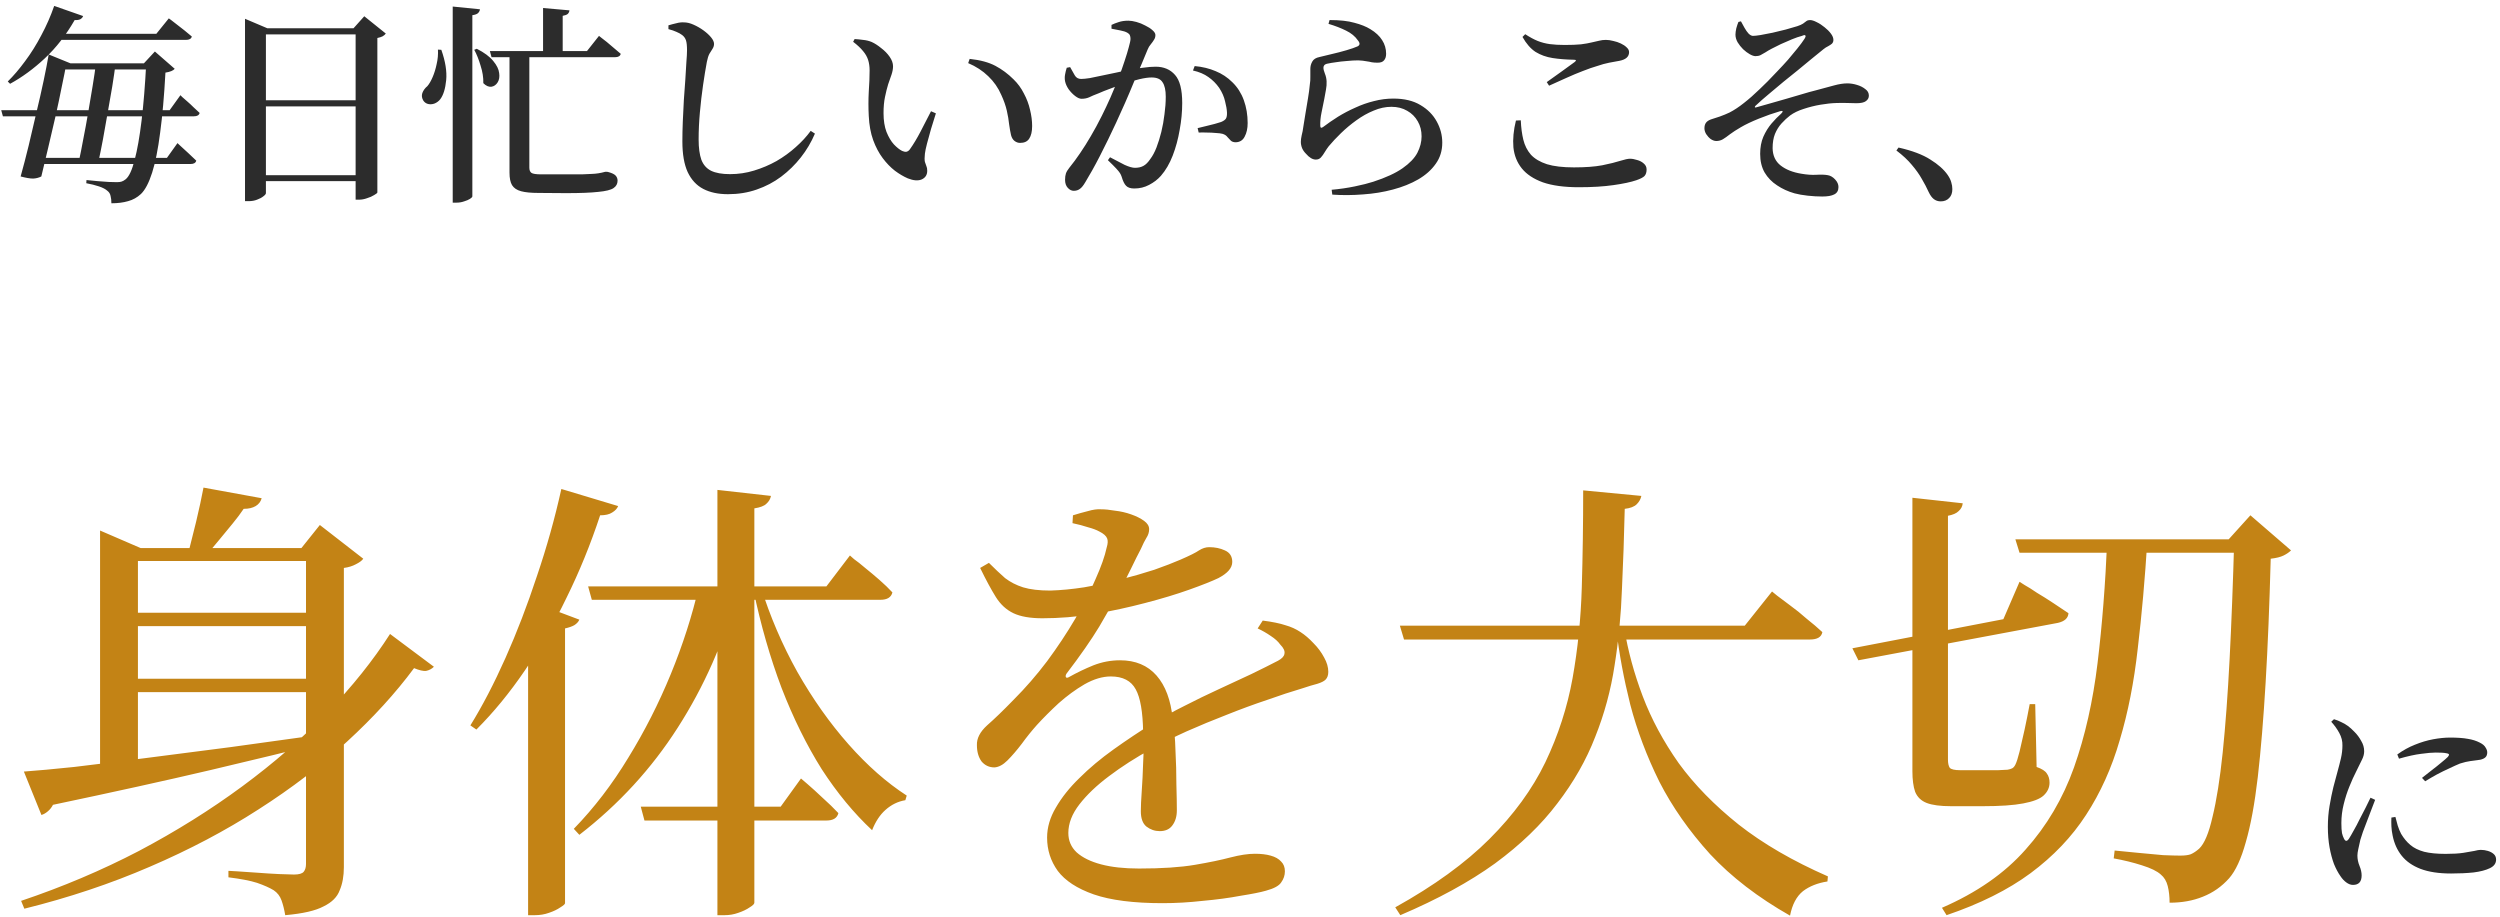
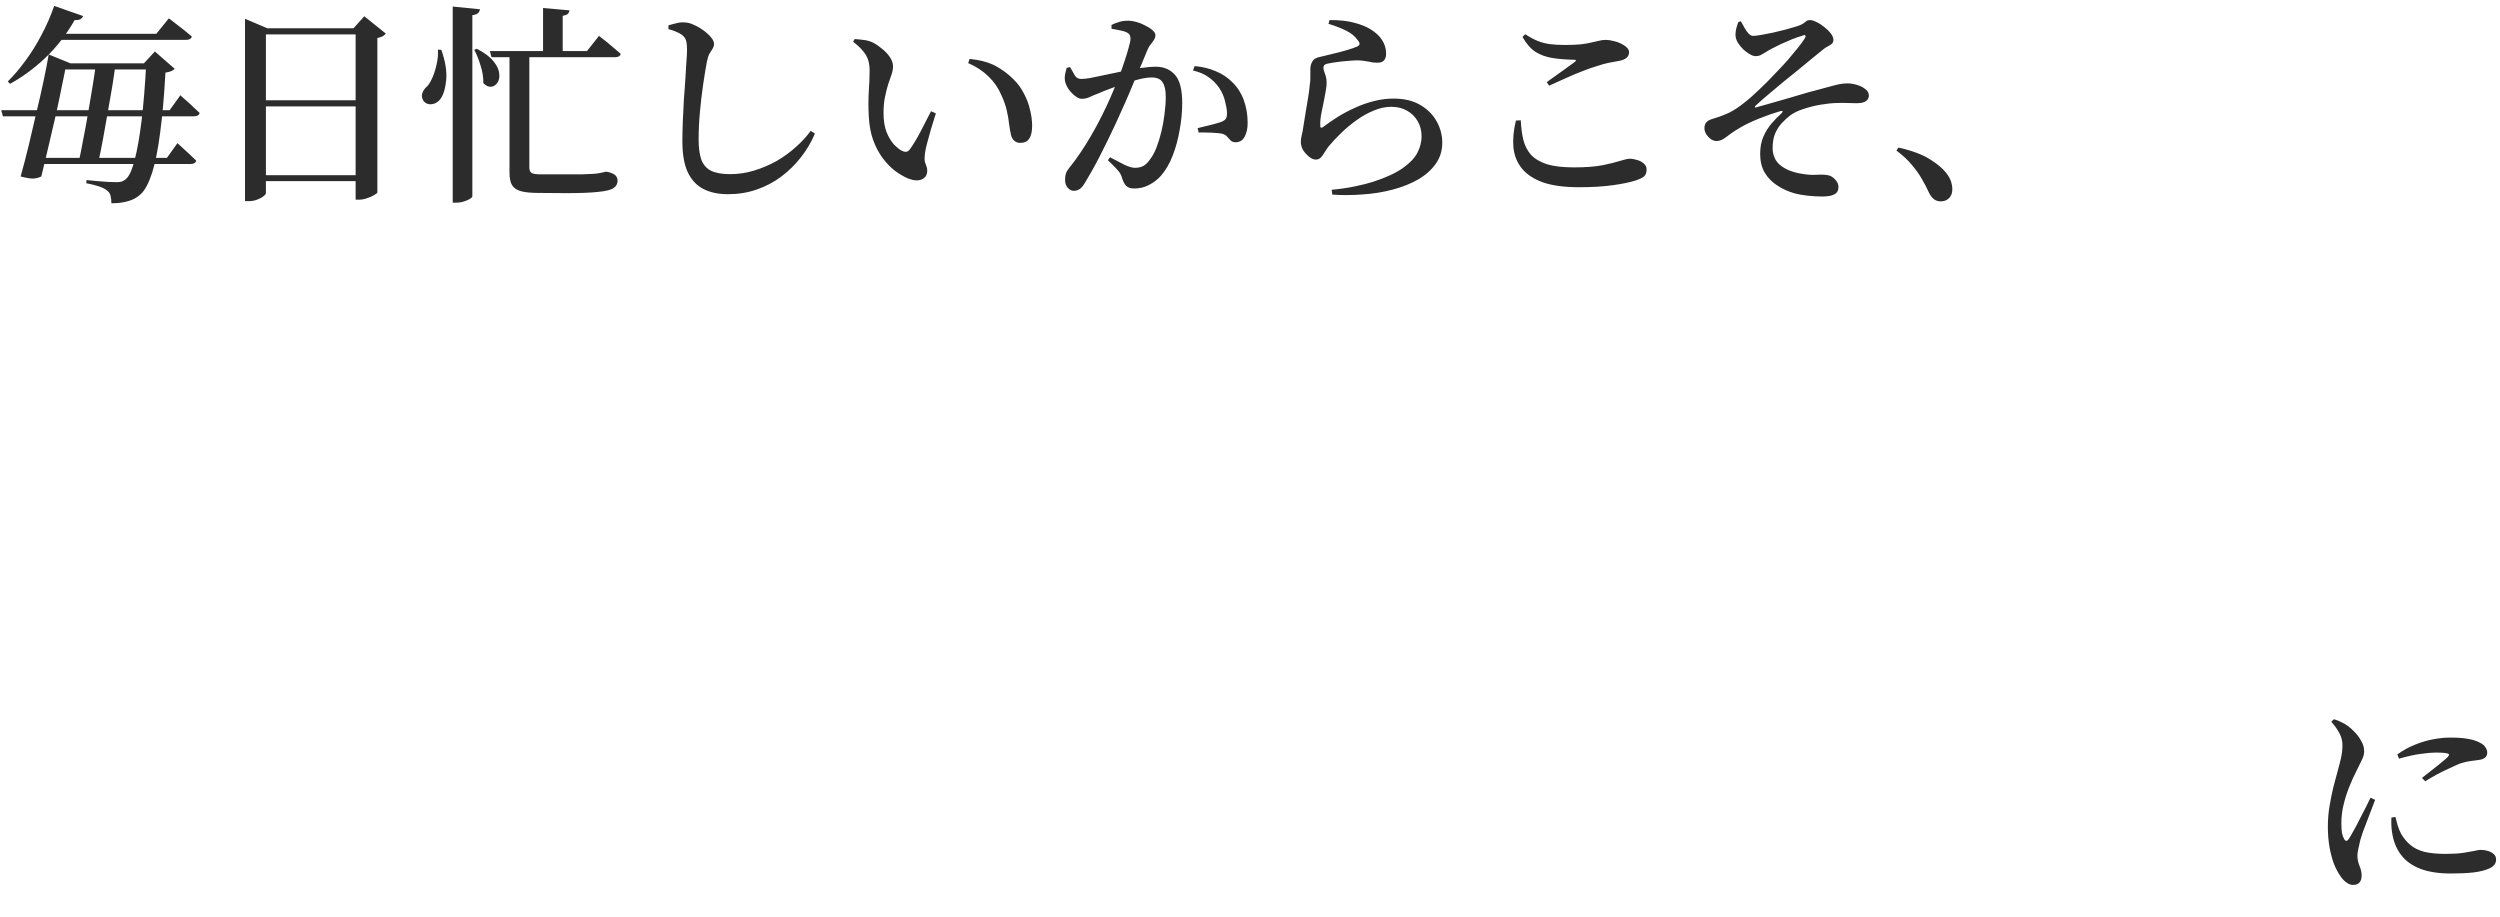
<svg xmlns="http://www.w3.org/2000/svg" width="379" height="139" viewBox="0 0 379 139" fill="none">
  <path d="M14.552 9.6H17.528C17.4 10.624 17.229 11.797 17.016 13.12C16.803 14.421 16.568 15.765 16.312 17.152C16.077 18.517 15.843 19.84 15.608 21.12C15.373 22.379 15.149 23.488 14.936 24.448H11.96C12.173 23.467 12.397 22.336 12.632 21.056C12.888 19.776 13.133 18.443 13.368 17.056C13.603 15.669 13.827 14.336 14.04 13.056C14.253 11.755 14.424 10.603 14.552 9.6ZM7.576 9.6H23.96V10.528H7.576V9.6ZM0.184 16.704H25.72L27.352 14.432C27.352 14.432 27.448 14.528 27.64 14.72C27.853 14.891 28.109 15.115 28.408 15.392C28.707 15.648 29.016 15.936 29.336 16.256C29.677 16.555 29.987 16.843 30.264 17.12C30.179 17.461 29.891 17.632 29.4 17.632H0.44L0.184 16.704ZM5.176 23.936H25.304L26.904 21.696C26.904 21.696 27.064 21.845 27.384 22.144C27.704 22.443 28.088 22.795 28.536 23.2C28.984 23.605 29.389 23.989 29.752 24.352C29.667 24.693 29.379 24.864 28.888 24.864H5.176V23.936ZM22.168 9.6H21.816L23.48 7.808L26.488 10.432C26.253 10.709 25.784 10.901 25.08 11.008C24.888 14.549 24.621 17.579 24.28 20.096C23.96 22.613 23.555 24.64 23.064 26.176C22.573 27.712 22.008 28.789 21.368 29.408C20.792 29.941 20.141 30.304 19.416 30.496C18.691 30.709 17.848 30.816 16.888 30.816C16.888 30.389 16.845 30.016 16.76 29.696C16.696 29.376 16.536 29.12 16.28 28.928C16.003 28.672 15.576 28.448 15 28.256C14.424 28.064 13.784 27.904 13.08 27.776L13.112 27.296C13.603 27.339 14.147 27.392 14.744 27.456C15.363 27.499 15.939 27.541 16.472 27.584C17.027 27.605 17.443 27.616 17.72 27.616C18.04 27.616 18.285 27.584 18.456 27.52C18.648 27.456 18.851 27.339 19.064 27.168C19.576 26.741 20.024 25.771 20.408 24.256C20.813 22.741 21.165 20.747 21.464 18.272C21.763 15.776 21.997 12.885 22.168 9.6ZM10.072 9.6C9.901 10.539 9.667 11.712 9.368 13.12C9.091 14.528 8.771 16.043 8.408 17.664C8.045 19.285 7.672 20.885 7.288 22.464C6.925 24.043 6.584 25.472 6.264 26.752C5.88 26.944 5.464 27.051 5.016 27.072C4.568 27.072 3.939 26.965 3.128 26.752C3.533 25.301 3.939 23.744 4.344 22.08C4.749 20.395 5.144 18.709 5.528 17.024C5.933 15.339 6.296 13.739 6.616 12.224C6.936 10.709 7.192 9.387 7.384 8.256L10.68 9.6H10.072ZM7.32 5.12H23.704L25.592 2.784C25.592 2.784 25.709 2.869 25.944 3.04C26.179 3.211 26.467 3.435 26.808 3.712C27.171 3.989 27.555 4.288 27.96 4.608C28.365 4.928 28.739 5.237 29.08 5.536C28.995 5.877 28.696 6.048 28.184 6.048H6.648L7.32 5.12ZM8.216 0.896L12.6 2.432C12.536 2.624 12.397 2.784 12.184 2.912C11.971 3.019 11.683 3.061 11.32 3.04C10.019 5.301 8.515 7.232 6.808 8.832C5.123 10.411 3.363 11.701 1.528 12.704L1.176 12.352C2.051 11.499 2.925 10.475 3.8 9.28C4.696 8.085 5.517 6.773 6.264 5.344C7.032 3.915 7.683 2.432 8.216 0.896ZM38.68 15.2H55.416V16.128H38.68V15.2ZM38.68 26.56H55.416V27.456H38.68V26.56ZM53.912 4.288H53.592L55.224 2.464L58.488 5.088C58.381 5.237 58.221 5.376 58.008 5.504C57.795 5.611 57.528 5.696 57.208 5.76V29.184C57.187 29.269 57.027 29.397 56.728 29.568C56.429 29.76 56.067 29.92 55.64 30.048C55.235 30.197 54.829 30.272 54.424 30.272H53.912V4.288ZM37.144 4.288V2.848L40.536 4.288H55.704V5.216H40.312V29.28C40.312 29.408 40.184 29.568 39.928 29.76C39.693 29.952 39.373 30.123 38.968 30.272C38.584 30.421 38.157 30.496 37.688 30.496H37.144V4.288ZM82.328 1.216L86.328 1.568C86.307 1.781 86.221 1.963 86.072 2.112C85.923 2.24 85.667 2.336 85.304 2.4V8.256H82.328V1.216ZM74.264 7.744H88.984L90.808 5.44C90.808 5.44 90.915 5.525 91.128 5.696C91.363 5.867 91.651 6.091 91.992 6.368C92.333 6.645 92.685 6.944 93.048 7.264C93.432 7.584 93.784 7.883 94.104 8.16C94.019 8.501 93.731 8.672 93.24 8.672H74.52L74.264 7.744ZM77.24 8.128H80.248C80.248 8.363 80.248 8.587 80.248 8.8C80.248 8.992 80.248 9.173 80.248 9.344V25.408C80.248 25.792 80.355 26.059 80.568 26.208C80.781 26.357 81.283 26.432 82.072 26.432H86.104C86.872 26.432 87.576 26.432 88.216 26.432C88.877 26.411 89.357 26.389 89.656 26.368C89.827 26.368 90.008 26.357 90.2 26.336C90.413 26.315 90.584 26.293 90.712 26.272C90.861 26.251 91.032 26.219 91.224 26.176C91.416 26.133 91.587 26.091 91.736 26.048H92.056L92.216 26.08C92.771 26.229 93.144 26.411 93.336 26.624C93.528 26.837 93.624 27.093 93.624 27.392C93.624 27.861 93.421 28.235 93.016 28.512C92.611 28.789 91.843 28.981 90.712 29.088C89.581 29.216 87.949 29.28 85.816 29.28L81.624 29.248C80.515 29.248 79.64 29.163 79 28.992C78.36 28.821 77.901 28.512 77.624 28.064C77.368 27.637 77.24 27.008 77.24 26.176V8.128ZM68.632 0.992L72.76 1.408C72.739 1.621 72.643 1.813 72.472 1.984C72.323 2.133 72.035 2.24 71.608 2.304V29.76C71.608 29.867 71.491 29.995 71.256 30.144C71.021 30.293 70.723 30.421 70.36 30.528C69.997 30.656 69.624 30.72 69.24 30.72H68.632V0.992ZM66.392 7.52L66.904 7.552C67.523 9.301 67.768 10.837 67.64 12.16C67.512 13.461 67.213 14.421 66.744 15.04C66.531 15.317 66.253 15.531 65.912 15.68C65.592 15.808 65.272 15.84 64.952 15.776C64.632 15.712 64.376 15.541 64.184 15.264C63.949 14.88 63.896 14.496 64.024 14.112C64.173 13.707 64.429 13.355 64.792 13.056C65.069 12.736 65.336 12.277 65.592 11.68C65.848 11.083 66.051 10.421 66.2 9.696C66.371 8.971 66.435 8.245 66.392 7.52ZM72.28 7.392C73.411 7.968 74.243 8.587 74.776 9.248C75.309 9.888 75.608 10.496 75.672 11.072C75.757 11.627 75.683 12.096 75.448 12.48C75.213 12.864 74.893 13.088 74.488 13.152C74.083 13.195 73.677 13.013 73.272 12.608C73.293 11.755 73.155 10.869 72.856 9.952C72.579 9.013 72.259 8.213 71.896 7.552L72.28 7.392ZM101.336 4.416V3.84C101.763 3.712 102.168 3.605 102.552 3.52C102.936 3.413 103.309 3.371 103.672 3.392C104.141 3.392 104.632 3.509 105.144 3.744C105.677 3.979 106.179 4.267 106.648 4.608C107.117 4.949 107.501 5.301 107.8 5.664C108.099 6.027 108.248 6.357 108.248 6.656C108.248 6.912 108.173 7.157 108.024 7.392C107.875 7.605 107.715 7.861 107.544 8.16C107.395 8.437 107.267 8.843 107.16 9.376C106.968 10.4 106.776 11.573 106.584 12.896C106.392 14.219 106.232 15.595 106.104 17.024C105.976 18.432 105.912 19.808 105.912 21.152C105.912 22.411 106.051 23.435 106.328 24.224C106.627 24.992 107.117 25.547 107.8 25.888C108.504 26.229 109.464 26.4 110.68 26.4C111.939 26.4 113.155 26.219 114.328 25.856C115.523 25.493 116.653 25.013 117.72 24.416C118.787 23.797 119.757 23.093 120.632 22.304C121.528 21.515 122.285 20.693 122.904 19.84L123.544 20.256C122.989 21.557 122.275 22.763 121.4 23.872C120.547 24.96 119.555 25.931 118.424 26.784C117.315 27.616 116.077 28.267 114.712 28.736C113.368 29.205 111.917 29.44 110.36 29.44C108.888 29.44 107.64 29.173 106.616 28.64C105.592 28.107 104.803 27.253 104.248 26.08C103.715 24.907 103.448 23.36 103.448 21.44C103.448 20.501 103.469 19.499 103.512 18.432C103.555 17.344 103.608 16.256 103.672 15.168C103.757 14.08 103.832 13.045 103.896 12.064C103.96 11.061 104.013 10.176 104.056 9.408C104.12 8.64 104.152 8.043 104.152 7.616C104.152 6.933 104.099 6.432 103.992 6.112C103.885 5.792 103.693 5.525 103.416 5.312C103.16 5.12 102.872 4.96 102.552 4.832C102.232 4.683 101.827 4.544 101.336 4.416ZM131.832 10.688C131.832 10.091 131.757 9.557 131.608 9.088C131.459 8.619 131.203 8.171 130.84 7.744C130.477 7.296 129.976 6.827 129.336 6.336L129.56 5.92C129.965 5.941 130.392 5.984 130.84 6.048C131.309 6.091 131.747 6.197 132.152 6.368C132.621 6.581 133.101 6.891 133.592 7.296C134.104 7.68 134.531 8.117 134.872 8.608C135.213 9.099 135.384 9.579 135.384 10.048C135.384 10.432 135.309 10.848 135.16 11.296C135.011 11.723 134.84 12.213 134.648 12.768C134.477 13.323 134.317 13.963 134.168 14.688C134.019 15.392 133.944 16.213 133.944 17.152C133.944 18.261 134.093 19.211 134.392 20C134.712 20.789 135.085 21.419 135.512 21.888C135.96 22.357 136.376 22.688 136.76 22.88C136.995 22.987 137.208 23.029 137.4 23.008C137.613 22.965 137.795 22.837 137.944 22.624C138.477 21.877 139.011 20.992 139.544 19.968C140.099 18.923 140.632 17.888 141.144 16.864L141.88 17.184C141.645 17.952 141.4 18.741 141.144 19.552C140.909 20.363 140.707 21.099 140.536 21.76C140.365 22.421 140.259 22.933 140.216 23.296C140.152 23.851 140.152 24.267 140.216 24.544C140.301 24.8 140.376 25.013 140.44 25.184C140.525 25.355 140.568 25.589 140.568 25.888C140.568 26.507 140.291 26.944 139.736 27.2C139.181 27.435 138.477 27.381 137.624 27.04C136.984 26.763 136.333 26.379 135.672 25.888C135.011 25.376 134.392 24.736 133.816 23.968C133.24 23.2 132.76 22.293 132.376 21.248C131.992 20.181 131.768 18.955 131.704 17.568C131.64 16.352 131.64 15.136 131.704 13.92C131.789 12.704 131.832 11.627 131.832 10.688ZM146.776 9.568L147 8.928C148.6 9.099 149.901 9.451 150.904 9.984C151.907 10.517 152.824 11.2 153.656 12.032C154.296 12.651 154.819 13.365 155.224 14.176C155.651 14.965 155.96 15.787 156.152 16.64C156.365 17.493 156.472 18.315 156.472 19.104C156.472 19.936 156.323 20.576 156.024 21.024C155.747 21.451 155.288 21.664 154.648 21.664C154.349 21.664 154.072 21.568 153.816 21.376C153.56 21.184 153.379 20.885 153.272 20.48C153.165 20.011 153.069 19.467 152.984 18.848C152.92 18.208 152.803 17.515 152.632 16.768C152.461 16.021 152.184 15.232 151.8 14.4C151.331 13.312 150.669 12.363 149.816 11.552C148.984 10.741 147.971 10.08 146.776 9.568ZM168.28 23.84C169.112 24.288 169.848 24.672 170.488 24.992C171.149 25.291 171.672 25.44 172.056 25.44C172.568 25.44 172.995 25.344 173.336 25.152C173.699 24.96 174.051 24.608 174.392 24.096C174.733 23.648 175.043 23.072 175.32 22.368C175.597 21.643 175.843 20.853 176.056 20C176.269 19.125 176.429 18.229 176.536 17.312C176.664 16.395 176.728 15.509 176.728 14.656C176.728 13.675 176.568 12.949 176.248 12.48C175.949 11.989 175.395 11.744 174.584 11.744C174.093 11.744 173.485 11.829 172.76 12C172.056 12.171 171.309 12.384 170.52 12.64C169.752 12.896 169.016 13.163 168.312 13.44C167.608 13.696 167.021 13.931 166.552 14.144C165.933 14.379 165.453 14.581 165.112 14.752C164.771 14.901 164.387 14.976 163.96 14.976C163.683 14.976 163.363 14.837 163 14.56C162.637 14.283 162.307 13.941 162.008 13.536C161.731 13.131 161.549 12.725 161.464 12.32C161.4 11.979 161.4 11.637 161.464 11.296C161.528 10.933 161.613 10.592 161.72 10.272L162.232 10.176C162.488 10.645 162.723 11.061 162.936 11.424C163.149 11.787 163.469 11.968 163.896 11.968C164.216 11.968 164.653 11.925 165.208 11.84C165.763 11.733 166.381 11.605 167.064 11.456C167.747 11.307 168.461 11.157 169.208 11.008C169.955 10.837 170.68 10.688 171.384 10.56C171.875 10.453 172.493 10.357 173.24 10.272C173.987 10.165 174.637 10.112 175.192 10.112C176.429 10.112 177.411 10.528 178.136 11.36C178.861 12.171 179.224 13.589 179.224 15.616C179.224 16.939 179.096 18.293 178.84 19.68C178.605 21.067 178.253 22.368 177.784 23.584C177.315 24.8 176.717 25.824 175.992 26.656C175.501 27.211 174.904 27.669 174.2 28.032C173.517 28.395 172.771 28.576 171.96 28.576C171.384 28.576 170.968 28.437 170.712 28.16C170.456 27.904 170.232 27.445 170.04 26.784C169.976 26.592 169.891 26.411 169.784 26.24C169.677 26.069 169.485 25.835 169.208 25.536C168.931 25.237 168.515 24.821 167.96 24.288L168.28 23.84ZM168.504 4.352V3.776C168.803 3.627 169.155 3.488 169.56 3.36C169.987 3.211 170.488 3.136 171.064 3.136C171.405 3.136 171.811 3.2 172.28 3.328C172.749 3.456 173.197 3.637 173.624 3.872C174.072 4.085 174.435 4.32 174.712 4.576C175.011 4.832 175.16 5.077 175.16 5.312C175.16 5.589 175.085 5.835 174.936 6.048C174.808 6.261 174.648 6.485 174.456 6.72C174.264 6.933 174.104 7.2 173.976 7.52C173.763 8.032 173.475 8.725 173.112 9.6C172.749 10.453 172.344 11.403 171.896 12.448C171.469 13.493 171.021 14.549 170.552 15.616C170.083 16.683 169.635 17.675 169.208 18.592C168.824 19.424 168.419 20.277 167.992 21.152C167.565 22.005 167.149 22.837 166.744 23.648C166.339 24.437 165.944 25.173 165.56 25.856C165.176 26.539 164.835 27.125 164.536 27.616C164.237 28.128 163.96 28.469 163.704 28.64C163.448 28.832 163.139 28.928 162.776 28.928C162.456 28.928 162.157 28.779 161.88 28.48C161.603 28.181 161.464 27.776 161.464 27.264C161.464 26.88 161.507 26.56 161.592 26.304C161.677 26.048 161.848 25.76 162.104 25.44C162.659 24.757 163.203 24.021 163.736 23.232C164.291 22.421 164.835 21.557 165.368 20.64C165.923 19.701 166.477 18.677 167.032 17.568C167.48 16.672 167.917 15.744 168.344 14.784C168.771 13.803 169.165 12.843 169.528 11.904C169.912 10.944 170.232 10.059 170.488 9.248C170.765 8.416 170.979 7.712 171.128 7.136C171.299 6.539 171.384 6.123 171.384 5.888C171.384 5.675 171.352 5.493 171.288 5.344C171.224 5.195 171.096 5.067 170.904 4.96C170.648 4.811 170.285 4.693 169.816 4.608C169.347 4.501 168.909 4.416 168.504 4.352ZM180.856 10.688L181.112 10.016C182.285 10.123 183.341 10.379 184.28 10.784C185.24 11.168 186.093 11.733 186.84 12.48C187.608 13.227 188.184 14.133 188.568 15.2C188.952 16.267 189.144 17.419 189.144 18.656C189.144 19.467 188.995 20.149 188.696 20.704C188.419 21.259 187.971 21.547 187.352 21.568C187.011 21.568 186.755 21.483 186.584 21.312C186.413 21.141 186.243 20.96 186.072 20.768C185.923 20.555 185.677 20.395 185.336 20.288C185.101 20.224 184.76 20.181 184.312 20.16C183.885 20.117 183.437 20.096 182.968 20.096C182.499 20.075 182.083 20.075 181.72 20.096L181.56 19.424C181.987 19.317 182.424 19.211 182.872 19.104C183.341 18.997 183.768 18.891 184.152 18.784C184.536 18.677 184.856 18.581 185.112 18.496C185.475 18.347 185.72 18.176 185.848 17.984C185.976 17.771 186.029 17.451 186.008 17.024C185.987 16.576 185.891 16.021 185.72 15.36C185.571 14.677 185.272 13.995 184.824 13.312C184.376 12.672 183.832 12.128 183.192 11.68C182.573 11.232 181.795 10.901 180.856 10.688ZM201.4 3.616L201.56 3.04C203.117 3.04 204.376 3.179 205.336 3.456C206.317 3.712 207.117 4.032 207.736 4.416C208.547 4.907 209.144 5.461 209.528 6.08C209.933 6.699 210.136 7.392 210.136 8.16C210.136 8.587 210.029 8.917 209.816 9.152C209.624 9.387 209.304 9.504 208.856 9.504C208.515 9.504 208.216 9.483 207.96 9.44C207.704 9.376 207.416 9.323 207.096 9.28C206.797 9.216 206.403 9.173 205.912 9.152C205.379 9.152 204.803 9.184 204.184 9.248C203.565 9.291 203 9.355 202.488 9.44C201.997 9.504 201.613 9.568 201.336 9.632C201.059 9.675 200.867 9.76 200.76 9.888C200.675 9.995 200.632 10.123 200.632 10.272C200.632 10.485 200.707 10.784 200.856 11.168C201.005 11.531 201.091 11.915 201.112 12.32C201.133 12.747 201.101 13.173 201.016 13.6C200.952 14.005 200.867 14.475 200.76 15.008C200.632 15.669 200.493 16.352 200.344 17.056C200.195 17.76 200.131 18.421 200.152 19.04C200.152 19.381 200.291 19.456 200.568 19.264C201.272 18.731 202.029 18.208 202.84 17.696C203.672 17.184 204.547 16.725 205.464 16.32C206.381 15.893 207.32 15.563 208.28 15.328C209.261 15.072 210.243 14.944 211.224 14.944C212.888 14.944 214.264 15.275 215.352 15.936C216.44 16.576 217.261 17.408 217.816 18.432C218.371 19.435 218.648 20.501 218.648 21.632C218.648 22.848 218.317 23.915 217.656 24.832C217.016 25.749 216.131 26.539 215 27.2C213.891 27.84 212.611 28.352 211.16 28.736C209.731 29.12 208.227 29.365 206.648 29.472C205.069 29.6 203.512 29.611 201.976 29.504L201.88 28.768C203.096 28.661 204.269 28.491 205.4 28.256C206.531 28.021 207.459 27.787 208.184 27.552C210.083 26.933 211.565 26.251 212.632 25.504C213.699 24.757 214.445 23.979 214.872 23.168C215.299 22.336 215.512 21.504 215.512 20.672C215.512 19.819 215.32 19.061 214.936 18.4C214.552 17.717 214.019 17.184 213.336 16.8C212.653 16.395 211.853 16.192 210.936 16.192C210.04 16.192 209.144 16.384 208.248 16.768C207.352 17.131 206.477 17.621 205.624 18.24C204.792 18.837 204.013 19.488 203.288 20.192C202.584 20.875 201.965 21.536 201.432 22.176C201.219 22.453 201.016 22.752 200.824 23.072C200.653 23.371 200.461 23.637 200.248 23.872C200.056 24.085 199.8 24.192 199.48 24.192C198.989 24.192 198.488 23.893 197.976 23.296C197.72 23.04 197.528 22.763 197.4 22.464C197.272 22.144 197.208 21.824 197.208 21.504C197.208 21.227 197.251 20.896 197.336 20.512C197.443 20.128 197.528 19.68 197.592 19.168C197.677 18.613 197.784 17.952 197.912 17.184C198.04 16.395 198.168 15.627 198.296 14.88C198.424 14.112 198.509 13.472 198.552 12.96C198.637 12.405 198.669 11.947 198.648 11.584C198.648 11.2 198.648 10.816 198.648 10.432C198.648 10.048 198.744 9.685 198.936 9.344C199.128 8.981 199.501 8.747 200.056 8.64C200.568 8.512 201.187 8.363 201.912 8.192C202.659 8.021 203.395 7.829 204.12 7.616C204.845 7.403 205.4 7.211 205.784 7.04C206.189 6.848 206.211 6.539 205.848 6.112C205.443 5.515 204.845 5.024 204.056 4.64C203.288 4.256 202.403 3.915 201.4 3.616ZM230.808 5.6C231.384 6.624 232.045 7.381 232.792 7.872C233.56 8.341 234.424 8.651 235.384 8.8C236.344 8.949 237.411 9.035 238.584 9.056C238.968 9.056 239.011 9.173 238.712 9.408C238.2 9.792 237.539 10.272 236.728 10.848C235.939 11.424 235.192 11.957 234.488 12.448L234.84 12.992C235.715 12.587 236.589 12.192 237.464 11.808C238.36 11.403 239.203 11.051 239.992 10.752C240.803 10.432 241.507 10.187 242.104 10.016C242.787 9.781 243.405 9.611 243.96 9.504C244.536 9.397 245.059 9.301 245.528 9.216C246.488 9.024 246.968 8.587 246.968 7.904C246.968 7.648 246.851 7.413 246.616 7.2C246.381 6.965 246.083 6.763 245.72 6.592C245.357 6.421 244.973 6.293 244.568 6.208C244.163 6.101 243.789 6.048 243.448 6.048C243.085 6.048 242.744 6.091 242.424 6.176C242.104 6.24 241.731 6.325 241.304 6.432C240.877 6.539 240.333 6.635 239.672 6.72C239.032 6.784 238.211 6.816 237.208 6.816C236.355 6.816 235.608 6.773 234.968 6.688C234.328 6.603 233.709 6.443 233.112 6.208C232.536 5.973 231.907 5.632 231.224 5.184L230.808 5.6ZM230.552 18.24C230.595 19.328 230.723 20.309 230.936 21.184C231.149 22.059 231.533 22.816 232.088 23.456C232.664 24.075 233.475 24.555 234.52 24.896C235.565 25.216 236.931 25.376 238.616 25.376C240.344 25.376 241.773 25.269 242.904 25.056C244.056 24.821 244.963 24.597 245.624 24.384C246.307 24.171 246.797 24.064 247.096 24.064C247.437 24.064 247.8 24.128 248.184 24.256C248.589 24.363 248.931 24.544 249.208 24.8C249.485 25.035 249.624 25.333 249.624 25.696C249.624 26.123 249.517 26.453 249.304 26.688C249.091 26.901 248.675 27.115 248.056 27.328C247.245 27.605 246.093 27.851 244.6 28.064C243.128 28.277 241.379 28.384 239.352 28.384C237.155 28.384 235.341 28.139 233.912 27.648C232.504 27.136 231.437 26.432 230.712 25.536C229.987 24.64 229.56 23.573 229.432 22.336C229.325 21.099 229.453 19.744 229.816 18.272L230.552 18.24ZM265.72 5.44C265.976 5.44 266.371 5.397 266.904 5.312C267.459 5.205 268.067 5.088 268.728 4.96C269.389 4.811 270.051 4.651 270.712 4.48C271.373 4.288 271.96 4.117 272.472 3.968C272.856 3.84 273.144 3.712 273.336 3.584C273.528 3.435 273.699 3.307 273.848 3.2C273.997 3.093 274.179 3.04 274.392 3.04C274.669 3.04 275.011 3.147 275.416 3.36C275.821 3.552 276.216 3.808 276.6 4.128C276.984 4.427 277.304 4.747 277.56 5.088C277.816 5.429 277.944 5.749 277.944 6.048C277.944 6.283 277.869 6.475 277.72 6.624C277.571 6.752 277.379 6.88 277.144 7.008C276.909 7.115 276.675 7.264 276.44 7.456C275.843 7.947 275.213 8.459 274.552 8.992C273.912 9.525 273.24 10.08 272.536 10.656C271.832 11.211 271.117 11.787 270.392 12.384C269.667 12.981 268.941 13.589 268.216 14.208C267.491 14.805 266.787 15.424 266.104 16.064C266.04 16.149 266.019 16.213 266.04 16.256C266.061 16.299 266.115 16.309 266.2 16.288C266.84 16.117 267.555 15.915 268.344 15.68C269.155 15.445 269.976 15.211 270.808 14.976C271.661 14.72 272.461 14.485 273.208 14.272C273.976 14.037 274.627 13.856 275.16 13.728C276.312 13.408 277.261 13.152 278.008 12.96C278.776 12.747 279.459 12.64 280.056 12.64C280.525 12.64 281.005 12.715 281.496 12.864C282.008 13.013 282.435 13.227 282.776 13.504C283.139 13.76 283.32 14.091 283.32 14.496C283.32 14.837 283.171 15.115 282.872 15.328C282.595 15.541 282.115 15.648 281.432 15.648C281.069 15.648 280.632 15.637 280.12 15.616C279.629 15.595 279.064 15.595 278.424 15.616C277.677 15.637 276.867 15.723 275.992 15.872C275.117 16.021 274.264 16.235 273.432 16.512C272.621 16.768 271.939 17.099 271.384 17.504C270.936 17.845 270.499 18.251 270.072 18.72C269.667 19.168 269.336 19.701 269.08 20.32C268.845 20.917 268.728 21.632 268.728 22.464C268.749 23.595 269.155 24.469 269.944 25.088C270.733 25.707 271.779 26.123 273.08 26.336C273.933 26.485 274.701 26.539 275.384 26.496C276.088 26.453 276.664 26.475 277.112 26.56C277.496 26.624 277.859 26.837 278.2 27.2C278.541 27.563 278.712 27.947 278.712 28.352C278.712 28.885 278.499 29.259 278.072 29.472C277.667 29.685 277.059 29.792 276.248 29.792C275.565 29.792 274.829 29.749 274.04 29.664C273.272 29.579 272.611 29.461 272.056 29.312C271.075 29.035 270.189 28.629 269.4 28.096C268.611 27.584 267.981 26.933 267.512 26.144C267.064 25.355 266.84 24.416 266.84 23.328C266.84 22.347 267 21.483 267.32 20.736C267.661 19.968 268.077 19.296 268.568 18.72C269.059 18.144 269.549 17.643 270.04 17.216C270.211 17.045 270.275 16.928 270.232 16.864C270.211 16.8 270.083 16.8 269.848 16.864C268.824 17.163 267.757 17.536 266.648 17.984C265.539 18.432 264.621 18.869 263.896 19.296C263.235 19.68 262.691 20.032 262.264 20.352C261.859 20.672 261.496 20.928 261.176 21.12C260.877 21.291 260.547 21.376 260.184 21.376C259.928 21.376 259.651 21.28 259.352 21.088C259.075 20.875 258.84 20.619 258.648 20.32C258.477 20.021 258.392 19.733 258.392 19.456C258.392 19.115 258.467 18.837 258.616 18.624C258.765 18.411 259.011 18.24 259.352 18.112C259.736 17.984 260.195 17.835 260.728 17.664C261.261 17.472 261.752 17.269 262.2 17.056C262.904 16.693 263.629 16.213 264.376 15.616C265.144 15.019 265.933 14.325 266.744 13.536C267.085 13.216 267.491 12.821 267.96 12.352C268.429 11.861 268.931 11.339 269.464 10.784C270.019 10.208 270.552 9.632 271.064 9.056C271.576 8.459 272.045 7.893 272.472 7.36C272.92 6.805 273.283 6.315 273.56 5.888C273.731 5.611 273.773 5.44 273.688 5.376C273.624 5.291 273.453 5.312 273.176 5.44C272.749 5.547 272.248 5.717 271.672 5.952C271.096 6.187 270.531 6.432 269.976 6.688C269.443 6.944 268.973 7.179 268.568 7.392C268.205 7.584 267.896 7.765 267.64 7.936C267.384 8.085 267.139 8.224 266.904 8.352C266.691 8.459 266.435 8.512 266.136 8.512C265.901 8.512 265.613 8.416 265.272 8.224C264.931 8.032 264.589 7.776 264.248 7.456C263.928 7.136 263.651 6.784 263.416 6.4C263.203 6.016 263.096 5.632 263.096 5.248C263.096 4.992 263.139 4.672 263.224 4.288C263.331 3.904 263.437 3.584 263.544 3.328L263.928 3.232C264.12 3.552 264.301 3.883 264.472 4.224C264.664 4.565 264.867 4.853 265.08 5.088C265.293 5.301 265.507 5.419 265.72 5.44ZM287.815 22.368C289.884 22.837 291.495 23.445 292.647 24.192C293.82 24.917 294.695 25.696 295.271 26.528C295.548 26.933 295.73 27.307 295.815 27.648C295.922 27.989 295.975 28.331 295.975 28.672C295.975 29.248 295.815 29.696 295.495 30.016C295.175 30.357 294.748 30.528 294.215 30.528C293.81 30.528 293.458 30.411 293.159 30.176C292.882 29.963 292.626 29.611 292.391 29.12C292.092 28.459 291.74 27.787 291.335 27.104C290.951 26.421 290.45 25.717 289.831 24.992C289.234 24.267 288.455 23.541 287.495 22.816L287.815 22.368ZM363.432 114.376C364.285 113.757 365.171 113.267 366.088 112.904C367.027 112.52 367.955 112.243 368.872 112.072C369.811 111.901 370.664 111.816 371.432 111.816C372.541 111.816 373.437 111.88 374.12 112.008C374.803 112.115 375.411 112.307 375.944 112.584C376.371 112.797 376.659 113.043 376.808 113.32C376.979 113.576 377.064 113.821 377.064 114.056C377.064 114.376 376.979 114.621 376.808 114.792C376.637 114.963 376.371 115.091 376.008 115.176C375.56 115.24 375.08 115.304 374.568 115.368C374.077 115.432 373.533 115.56 372.936 115.752C372.467 115.944 371.923 116.189 371.304 116.488C370.685 116.765 370.056 117.075 369.416 117.416C368.797 117.757 368.211 118.099 367.656 118.44L367.176 117.928C367.667 117.544 368.168 117.149 368.68 116.744C369.213 116.339 369.693 115.955 370.12 115.592C370.568 115.229 370.888 114.952 371.08 114.76C371.208 114.611 371.272 114.493 371.272 114.408C371.272 114.301 371.123 114.227 370.824 114.184C370.547 114.12 370.024 114.088 369.256 114.088C368.701 114.088 367.965 114.152 367.048 114.28C366.152 114.387 365.032 114.632 363.688 115.016L363.432 114.376ZM363.144 123.848C363.251 124.232 363.368 124.669 363.496 125.16C363.645 125.629 363.816 126.045 364.008 126.408C364.413 127.091 364.883 127.656 365.416 128.104C365.949 128.552 366.643 128.893 367.496 129.128C368.349 129.341 369.437 129.448 370.76 129.448C371.869 129.448 372.765 129.395 373.448 129.288C374.152 129.181 374.707 129.085 375.112 129C375.517 128.893 375.837 128.84 376.072 128.84C376.456 128.84 376.819 128.893 377.16 129C377.523 129.107 377.821 129.267 378.056 129.48C378.291 129.693 378.408 129.971 378.408 130.312C378.408 130.888 378.088 131.325 377.448 131.624C376.829 131.923 376.008 132.136 374.984 132.264C373.96 132.371 372.829 132.424 371.592 132.424C369.736 132.424 368.189 132.189 366.952 131.72C365.736 131.251 364.787 130.589 364.104 129.736C363.421 128.883 362.963 127.869 362.728 126.696C362.621 126.205 362.557 125.725 362.536 125.256C362.515 124.787 362.515 124.349 362.536 123.944L363.144 123.848ZM353.416 109.416C353.885 109.928 354.291 110.493 354.632 111.112C354.973 111.731 355.133 112.371 355.112 113.032C355.112 113.651 355.037 114.291 354.888 114.952C354.739 115.592 354.557 116.296 354.344 117.064C354.173 117.704 353.971 118.461 353.736 119.336C353.523 120.211 353.331 121.16 353.16 122.184C352.989 123.187 352.904 124.243 352.904 125.352C352.904 126.461 352.989 127.496 353.16 128.456C353.331 129.395 353.555 130.237 353.832 130.984C354.131 131.709 354.461 132.328 354.824 132.84C355.08 133.224 355.368 133.533 355.688 133.768C356.029 134.024 356.371 134.152 356.712 134.152C357.587 134.152 358.024 133.672 358.024 132.712C358.024 132.264 357.917 131.784 357.704 131.272C357.491 130.76 357.384 130.237 357.384 129.704C357.384 129.448 357.427 129.128 357.512 128.744C357.597 128.36 357.704 127.88 357.832 127.304C357.917 127.005 358.045 126.611 358.216 126.12C358.408 125.629 358.611 125.096 358.824 124.52C359.059 123.923 359.283 123.336 359.496 122.76C359.731 122.184 359.923 121.683 360.072 121.256L359.368 120.936C359.176 121.341 358.931 121.843 358.632 122.44C358.333 123.016 358.024 123.613 357.704 124.232C357.405 124.851 357.107 125.416 356.808 125.928C356.531 126.44 356.296 126.845 356.104 127.144C355.805 127.592 355.549 127.581 355.336 127.112C355.229 126.92 355.133 126.653 355.048 126.312C354.984 125.949 354.952 125.437 354.952 124.776C354.952 123.816 355.069 122.867 355.304 121.928C355.539 120.968 355.827 120.072 356.168 119.24C356.509 118.387 356.851 117.629 357.192 116.968C357.576 116.157 357.875 115.549 358.088 115.144C358.301 114.717 358.408 114.301 358.408 113.896C358.408 113.341 358.259 112.819 357.96 112.328C357.683 111.816 357.352 111.368 356.968 110.984C356.584 110.579 356.243 110.269 355.944 110.056C355.624 109.821 355.293 109.629 354.952 109.48C354.632 109.309 354.259 109.16 353.832 109.032L353.416 109.416Z" fill="#2C2C2C" />
-   <path d="M15.17 83.09V80.43L21.33 83.09H49.26V85.05H20.91V115.99C20.91 116.223 20.677 116.503 20.21 116.83C19.743 117.11 19.137 117.367 18.39 117.6C17.69 117.833 16.92 117.95 16.08 117.95H15.17V83.09ZM46.39 83.09H45.69L48.49 79.59L55.07 84.7C54.883 84.98 54.51 85.26 53.95 85.54C53.437 85.82 52.83 86.007 52.13 86.1V131.46C52.13 132.813 51.92 133.98 51.5 134.96C51.127 135.987 50.31 136.803 49.05 137.41C47.837 138.063 45.9 138.507 43.24 138.74C43.1 137.9 42.913 137.153 42.68 136.5C42.447 135.847 42.05 135.333 41.49 134.96C40.883 134.587 40.043 134.213 38.97 133.84C37.943 133.513 36.497 133.233 34.63 133V132.02C34.63 132.02 35.05 132.043 35.89 132.09C36.73 132.137 37.757 132.207 38.97 132.3C40.183 132.393 41.303 132.463 42.33 132.51C43.403 132.557 44.15 132.58 44.57 132.58C45.317 132.58 45.807 132.44 46.04 132.16C46.273 131.88 46.39 131.483 46.39 130.97V83.09ZM3.62 116.97C5.58 116.83 8.123 116.597 11.25 116.27C14.377 115.897 17.947 115.453 21.96 114.94C26.02 114.427 30.36 113.867 34.98 113.26C39.6 112.607 44.313 111.953 49.12 111.3L49.33 112.49C44.43 113.75 38.597 115.173 31.83 116.76C25.063 118.347 17.13 120.097 8.03 122.01C7.843 122.383 7.587 122.71 7.26 122.99C6.933 123.27 6.607 123.457 6.28 123.55L3.62 116.97ZM59.13 96.11L65.78 101.08C65.453 101.407 65.057 101.617 64.59 101.71C64.17 101.757 63.563 101.617 62.77 101.29C59.97 105.07 56.587 108.78 52.62 112.42C48.7 116.06 44.22 119.49 39.18 122.71C34.187 125.93 28.703 128.823 22.73 131.39C16.803 133.957 10.457 136.08 3.69 137.76L3.2 136.57C9.453 134.47 15.403 131.95 21.05 129.01C26.697 126.023 31.923 122.757 36.73 119.21C41.537 115.663 45.83 111.93 49.61 108.01C53.39 104.09 56.563 100.123 59.13 96.11ZM18.18 92.89H49.89V94.92H18.18V92.89ZM18.25 102.9H49.96V104.93H18.25V102.9ZM30.85 73.92L39.67 75.53C39.53 76.043 39.227 76.44 38.76 76.72C38.293 77 37.687 77.14 36.94 77.14C36.473 77.84 35.913 78.587 35.26 79.38C34.607 80.173 33.953 80.967 33.3 81.76C32.647 82.553 32.063 83.253 31.55 83.86H28.54C28.867 82.6 29.263 81.013 29.73 79.1C30.197 77.14 30.57 75.413 30.85 73.92ZM93.71 76.72C93.57 77.093 93.267 77.42 92.8 77.7C92.38 77.98 91.773 78.12 90.98 78.12C89.533 82.507 87.83 86.683 85.87 90.65C83.957 94.617 81.857 98.28 79.57 101.64C77.283 105 74.833 107.987 72.22 110.6L71.31 109.97C73.13 107.03 74.903 103.623 76.63 99.75C78.357 95.877 79.943 91.747 81.39 87.36C82.883 82.973 84.12 78.563 85.1 74.13L93.71 76.72ZM87.83 93.94C87.69 94.267 87.433 94.547 87.06 94.78C86.733 94.967 86.267 95.13 85.66 95.27V136.92C85.66 137.06 85.427 137.27 84.96 137.55C84.493 137.877 83.91 138.157 83.21 138.39C82.557 138.623 81.857 138.74 81.11 138.74H80.06V95.13L82.44 91.91L87.83 93.94ZM115.34 88.97C116.74 93.45 118.583 97.743 120.87 101.85C123.203 105.957 125.793 109.62 128.64 112.84C131.487 116.06 134.427 118.65 137.46 120.61L137.25 121.31C136.13 121.497 135.127 121.987 134.24 122.78C133.4 123.527 132.723 124.553 132.21 125.86C129.457 123.293 126.913 120.213 124.58 116.62C122.293 112.98 120.263 108.873 118.49 104.3C116.763 99.727 115.34 94.78 114.22 89.46L115.34 88.97ZM111.7 90.02C109.74 97.3 106.753 104.067 102.74 110.32C98.773 116.527 93.803 121.94 87.83 126.56L86.99 125.65C90.07 122.477 92.823 118.883 95.25 114.87C97.723 110.857 99.87 106.633 101.69 102.2C103.51 97.767 104.933 93.333 105.96 88.9H111.7V90.02ZM116.88 75.18C116.787 75.647 116.553 76.043 116.18 76.37C115.853 76.697 115.247 76.93 114.36 77.07V136.85C114.36 137.037 114.127 137.27 113.66 137.55C113.193 137.877 112.61 138.157 111.91 138.39C111.257 138.623 110.58 138.74 109.88 138.74H108.76V74.27L116.88 75.18ZM128.85 84.21C128.85 84.21 129.06 84.397 129.48 84.77C129.947 85.097 130.507 85.54 131.16 86.1C131.86 86.66 132.583 87.267 133.33 87.92C134.077 88.573 134.73 89.203 135.29 89.81C135.103 90.557 134.497 90.93 133.47 90.93H89.72L89.16 88.9H125.28L128.85 84.21ZM121.43 118.02C121.43 118.02 121.757 118.3 122.41 118.86C123.063 119.42 123.833 120.12 124.72 120.96C125.607 121.753 126.4 122.523 127.1 123.27C126.913 124.017 126.307 124.39 125.28 124.39H97.7L97.14 122.29H118.35L121.43 118.02ZM149.92 85.33C150.807 86.217 151.623 86.987 152.37 87.64C153.163 88.247 154.073 88.713 155.1 89.04C156.173 89.367 157.55 89.53 159.23 89.53C160.817 89.483 162.52 89.32 164.34 89.04C166.207 88.713 168.05 88.317 169.87 87.85C171.69 87.383 173.393 86.893 174.98 86.38C176.567 85.82 177.897 85.307 178.97 84.84C180.37 84.233 181.303 83.767 181.77 83.44C182.283 83.113 182.797 82.95 183.31 82.95C184.197 82.95 184.99 83.113 185.69 83.44C186.437 83.767 186.81 84.35 186.81 85.19C186.81 85.657 186.623 86.1 186.25 86.52C185.923 86.893 185.41 87.267 184.71 87.64C183.73 88.107 182.26 88.69 180.3 89.39C178.34 90.09 176.1 90.767 173.58 91.42C171.107 92.073 168.517 92.633 165.81 93.1C163.15 93.52 160.56 93.73 158.04 93.73C156.173 93.73 154.703 93.473 153.63 92.96C152.557 92.447 151.67 91.63 150.97 90.51C150.27 89.39 149.477 87.92 148.59 86.1L149.92 85.33ZM178.41 122.85C178.41 123.783 178.177 124.553 177.71 125.16C177.29 125.72 176.66 126 175.82 126C175.073 126 174.397 125.767 173.79 125.3C173.23 124.833 172.95 124.063 172.95 122.99C172.95 122.243 172.997 121.217 173.09 119.91C173.183 118.603 173.253 117.18 173.3 115.64C173.393 114.053 173.393 112.513 173.3 111.02C173.253 107.94 172.88 105.77 172.18 104.51C171.48 103.203 170.22 102.55 168.4 102.55C167.14 102.55 165.81 102.947 164.41 103.74C163.057 104.533 161.75 105.49 160.49 106.61C159.277 107.73 158.18 108.827 157.2 109.9C156.407 110.787 155.637 111.743 154.89 112.77C154.143 113.75 153.42 114.59 152.72 115.29C152.067 115.943 151.413 116.293 150.76 116.34C149.967 116.34 149.313 116.037 148.8 115.43C148.333 114.777 148.1 113.96 148.1 112.98C148.053 111.953 148.567 110.95 149.64 109.97C150.76 108.99 152.09 107.707 153.63 106.12C155.45 104.3 157.153 102.34 158.74 100.24C160.327 98.093 161.75 95.947 163.01 93.8C164.27 91.653 165.297 89.647 166.09 87.78C166.93 85.913 167.49 84.327 167.77 83.02C167.957 82.413 167.98 81.947 167.84 81.62C167.7 81.247 167.303 80.897 166.65 80.57C166.23 80.337 165.67 80.127 164.97 79.94C164.27 79.707 163.477 79.497 162.59 79.31L162.66 78.12C163.407 77.887 164.153 77.677 164.9 77.49C165.693 77.257 166.37 77.163 166.93 77.21C167.537 77.21 168.237 77.28 169.03 77.42C169.87 77.513 170.687 77.7 171.48 77.98C172.273 78.26 172.927 78.587 173.44 78.96C173.953 79.333 174.21 79.753 174.21 80.22C174.21 80.687 174.07 81.13 173.79 81.55C173.557 81.923 173.277 82.483 172.95 83.23C172.53 84.023 172.04 85.003 171.48 86.17C170.92 87.337 170.337 88.457 169.73 89.53C168.89 91.117 167.863 92.937 166.65 94.99C165.437 96.997 163.78 99.377 161.68 102.13C161.54 102.363 161.517 102.55 161.61 102.69C161.703 102.783 161.867 102.76 162.1 102.62C163.267 101.967 164.48 101.383 165.74 100.87C167.047 100.357 168.4 100.1 169.8 100.1C172.133 100.1 173.977 100.87 175.33 102.41C176.683 103.95 177.5 106.143 177.78 108.99C178.013 110.39 178.153 111.977 178.2 113.75C178.293 115.523 178.34 117.25 178.34 118.93C178.387 120.563 178.41 121.87 178.41 122.85ZM191.43 94.08C192.877 94.267 194.02 94.5 194.86 94.78C195.7 95.013 196.47 95.363 197.17 95.83C197.823 96.25 198.477 96.81 199.13 97.51C199.783 98.163 200.32 98.887 200.74 99.68C201.16 100.427 201.37 101.15 201.37 101.85C201.37 102.363 201.23 102.76 200.95 103.04C200.717 103.273 200.297 103.483 199.69 103.67C199.13 103.81 198.36 104.043 197.38 104.37C195.793 104.837 194.02 105.42 192.06 106.12C190.1 106.773 188.07 107.52 185.97 108.36C183.917 109.153 181.887 109.993 179.88 110.88C177.92 111.767 176.147 112.653 174.56 113.54C172.18 114.847 170.033 116.223 168.12 117.67C166.253 119.07 164.76 120.493 163.64 121.94C162.52 123.387 161.96 124.833 161.96 126.28C161.96 127.447 162.38 128.427 163.22 129.22C164.107 130.013 165.343 130.62 166.93 131.04C168.517 131.46 170.43 131.67 172.67 131.67C176.123 131.67 178.947 131.483 181.14 131.11C183.333 130.737 185.13 130.363 186.53 129.99C187.977 129.617 189.213 129.43 190.24 129.43C191.173 129.43 191.967 129.523 192.62 129.71C193.32 129.897 193.857 130.2 194.23 130.62C194.603 130.993 194.79 131.483 194.79 132.09C194.79 132.697 194.603 133.257 194.23 133.77C193.903 134.283 193.133 134.703 191.92 135.03C191.127 135.263 189.843 135.52 188.07 135.8C186.343 136.127 184.43 136.383 182.33 136.57C180.277 136.803 178.247 136.92 176.24 136.92C171.853 136.92 168.377 136.477 165.81 135.59C163.29 134.703 161.47 133.513 160.35 132.02C159.277 130.527 158.74 128.847 158.74 126.98C158.74 125.44 159.183 123.923 160.07 122.43C160.957 120.89 162.147 119.397 163.64 117.95C165.133 116.457 166.86 115.01 168.82 113.61C170.78 112.21 172.81 110.857 174.91 109.55C176.31 108.71 177.85 107.87 179.53 107.03C181.257 106.143 182.983 105.303 184.71 104.51C186.483 103.67 188.14 102.9 189.68 102.2C191.22 101.453 192.573 100.777 193.74 100.17C194.347 99.843 194.673 99.493 194.72 99.12C194.813 98.7 194.603 98.233 194.09 97.72C193.763 97.253 193.273 96.81 192.62 96.39C192.013 95.97 191.36 95.597 190.66 95.27L191.43 94.08ZM212.22 94.85H264.51L268.64 89.67C268.64 89.67 268.897 89.88 269.41 90.3C269.923 90.673 270.577 91.163 271.37 91.77C272.21 92.377 273.05 93.053 273.89 93.8C274.777 94.5 275.57 95.177 276.27 95.83C276.13 96.577 275.5 96.95 274.38 96.95H212.85L212.22 94.85ZM240.01 74.34L248.83 75.18C248.737 75.647 248.503 76.067 248.13 76.44C247.757 76.813 247.15 77.047 246.31 77.14C246.217 81.247 246.077 85.283 245.89 89.25C245.75 93.217 245.377 97.09 244.77 100.87C244.21 104.603 243.23 108.22 241.83 111.72C240.477 115.22 238.563 118.58 236.09 121.8C233.663 125.02 230.513 128.053 226.64 130.9C222.767 133.7 217.983 136.313 212.29 138.74L211.52 137.55C217.4 134.283 222.16 130.83 225.8 127.19C229.487 123.503 232.31 119.63 234.27 115.57C236.23 111.463 237.607 107.217 238.4 102.83C239.193 98.397 239.66 93.8 239.8 89.04C239.94 84.28 240.01 79.38 240.01 74.34ZM246.24 95.27C246.8 98.677 247.733 102.107 249.04 105.56C250.347 109.013 252.167 112.397 254.5 115.71C256.88 118.977 259.913 122.08 263.6 125.02C267.287 127.913 271.79 130.527 277.11 132.86L277.04 133.63C275.547 133.863 274.31 134.353 273.33 135.1C272.35 135.893 271.697 137.13 271.37 138.81C266.517 136.057 262.48 132.953 259.26 129.5C256.087 126 253.52 122.337 251.56 118.51C249.647 114.637 248.177 110.74 247.15 106.82C246.17 102.9 245.47 99.143 245.05 95.55L246.24 95.27ZM305.53 81.76H339.83V83.79H306.16L305.53 81.76ZM289.92 75.46L297.55 76.3C297.503 76.767 297.293 77.163 296.92 77.49C296.593 77.817 296.057 78.05 295.31 78.19V115.15C295.31 115.71 295.403 116.13 295.59 116.41C295.823 116.643 296.337 116.76 297.13 116.76H300.77C301.61 116.76 302.333 116.76 302.94 116.76C303.593 116.713 304.06 116.69 304.34 116.69C304.62 116.643 304.853 116.573 305.04 116.48C305.227 116.387 305.39 116.2 305.53 115.92C305.717 115.547 305.927 114.893 306.16 113.96C306.393 112.98 306.65 111.86 306.93 110.6C307.21 109.293 307.467 108.01 307.7 106.75H308.54L308.75 116.27C309.543 116.55 310.057 116.877 310.29 117.25C310.57 117.623 310.71 118.09 310.71 118.65C310.71 119.397 310.407 120.05 309.8 120.61C309.24 121.123 308.213 121.52 306.72 121.8C305.273 122.08 303.22 122.22 300.56 122.22H295.8C294.167 122.22 292.93 122.057 292.09 121.73C291.25 121.403 290.667 120.843 290.34 120.05C290.06 119.257 289.92 118.207 289.92 116.9V75.46ZM338.71 81.76H337.87L341.16 78.12L347.32 83.44C347.04 83.72 346.667 83.977 346.2 84.21C345.733 84.443 345.08 84.607 344.24 84.7C344.053 91.7 343.797 97.953 343.47 103.46C343.143 108.967 342.747 113.75 342.28 117.81C341.813 121.823 341.207 125.113 340.46 127.68C339.76 130.2 338.92 132.02 337.94 133.14C336.82 134.4 335.49 135.333 333.95 135.94C332.457 136.547 330.777 136.85 328.91 136.85C328.91 135.917 328.817 135.077 328.63 134.33C328.443 133.583 328.093 133 327.58 132.58C327.02 132.067 326.063 131.6 324.71 131.18C323.403 130.76 321.98 130.41 320.44 130.13L320.58 128.94C321.653 129.033 322.843 129.15 324.15 129.29C325.503 129.43 326.763 129.547 327.93 129.64C329.097 129.687 329.96 129.71 330.52 129.71C331.22 129.71 331.757 129.64 332.13 129.5C332.55 129.313 332.97 129.033 333.39 128.66C334.183 127.913 334.86 126.303 335.42 123.83C336.027 121.357 336.54 118.113 336.96 114.1C337.38 110.04 337.73 105.303 338.01 99.89C338.29 94.43 338.523 88.387 338.71 81.76ZM280.82 98.28L303.71 93.87L306.16 88.2C306.16 88.2 306.417 88.363 306.93 88.69C307.443 88.97 308.073 89.367 308.82 89.88C309.613 90.347 310.43 90.86 311.27 91.42C312.11 91.98 312.88 92.493 313.58 92.96C313.533 93.707 312.997 94.197 311.97 94.43L281.73 100.1L280.82 98.28ZM319.46 81.76H325.55C325.177 87.733 324.687 93.263 324.08 98.35C323.52 103.39 322.61 108.01 321.35 112.21C320.137 116.41 318.433 120.19 316.24 123.55C314.093 126.863 311.293 129.803 307.84 132.37C304.433 134.89 300.187 137.013 295.1 138.74L294.4 137.62C299.673 135.333 303.897 132.393 307.07 128.8C310.29 125.207 312.74 121.053 314.42 116.34C316.1 111.58 317.29 106.307 317.99 100.52C318.69 94.733 319.18 88.48 319.46 81.76Z" fill="#C38315" />
</svg>